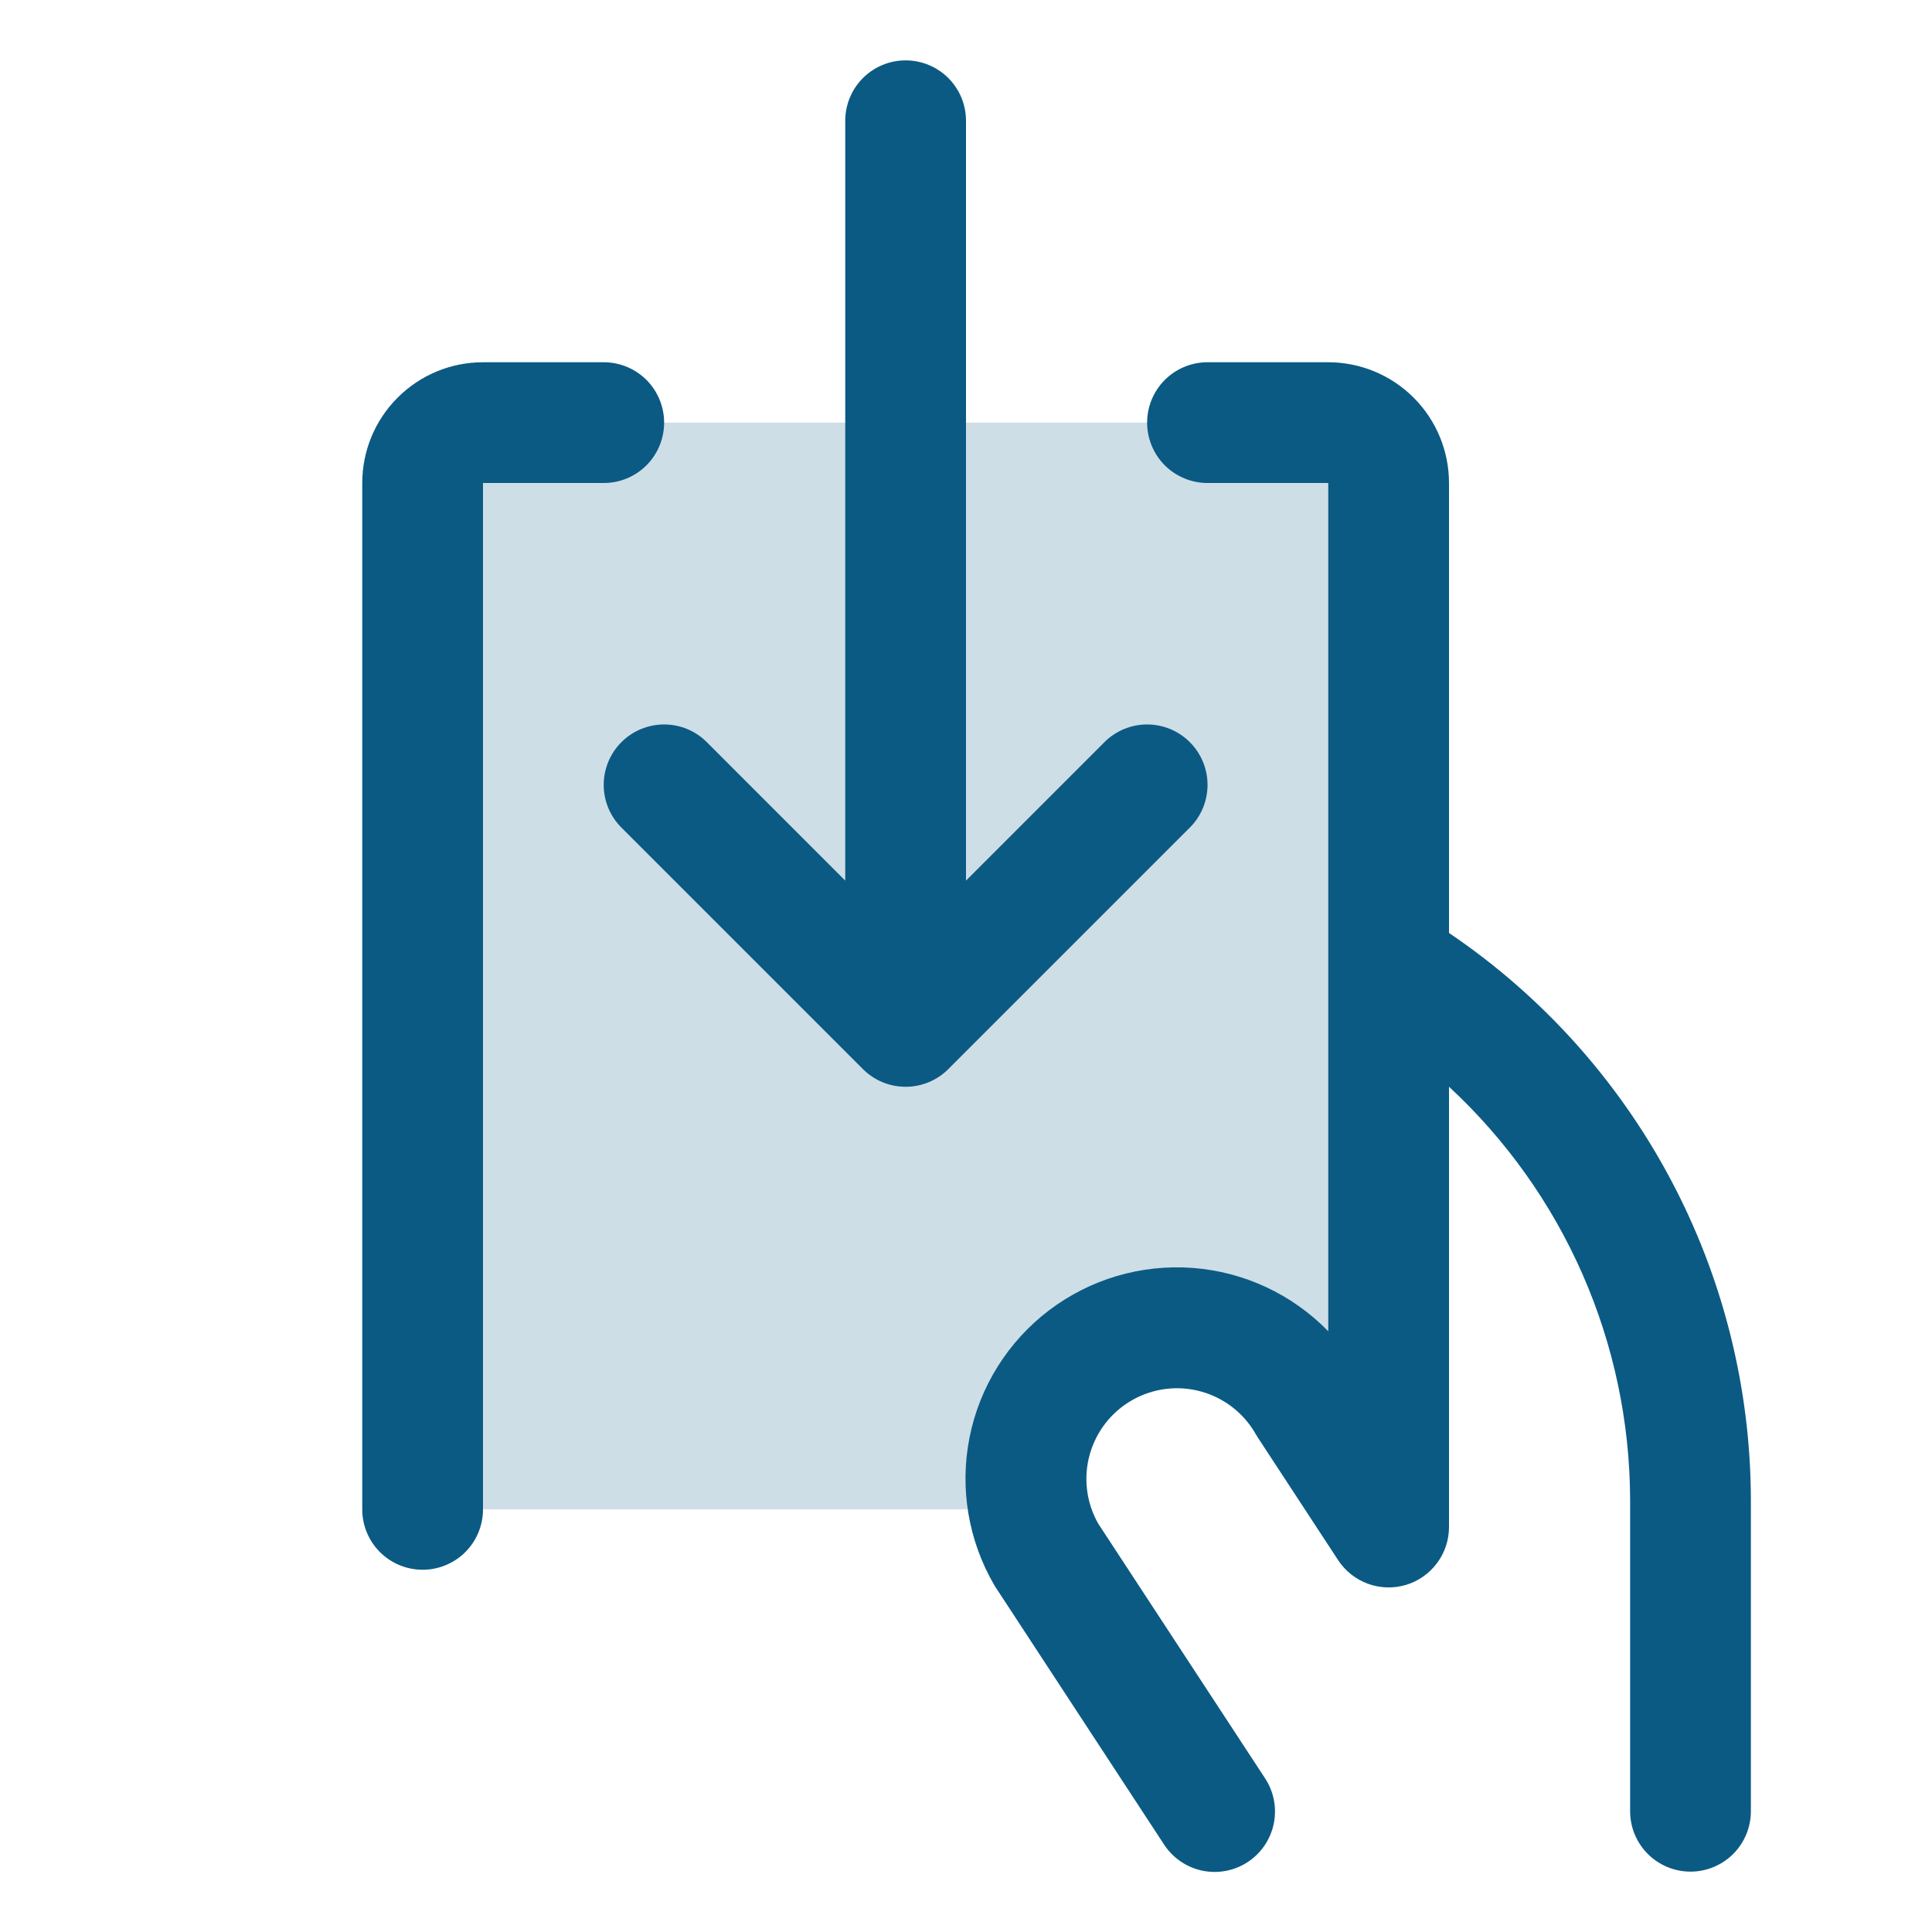
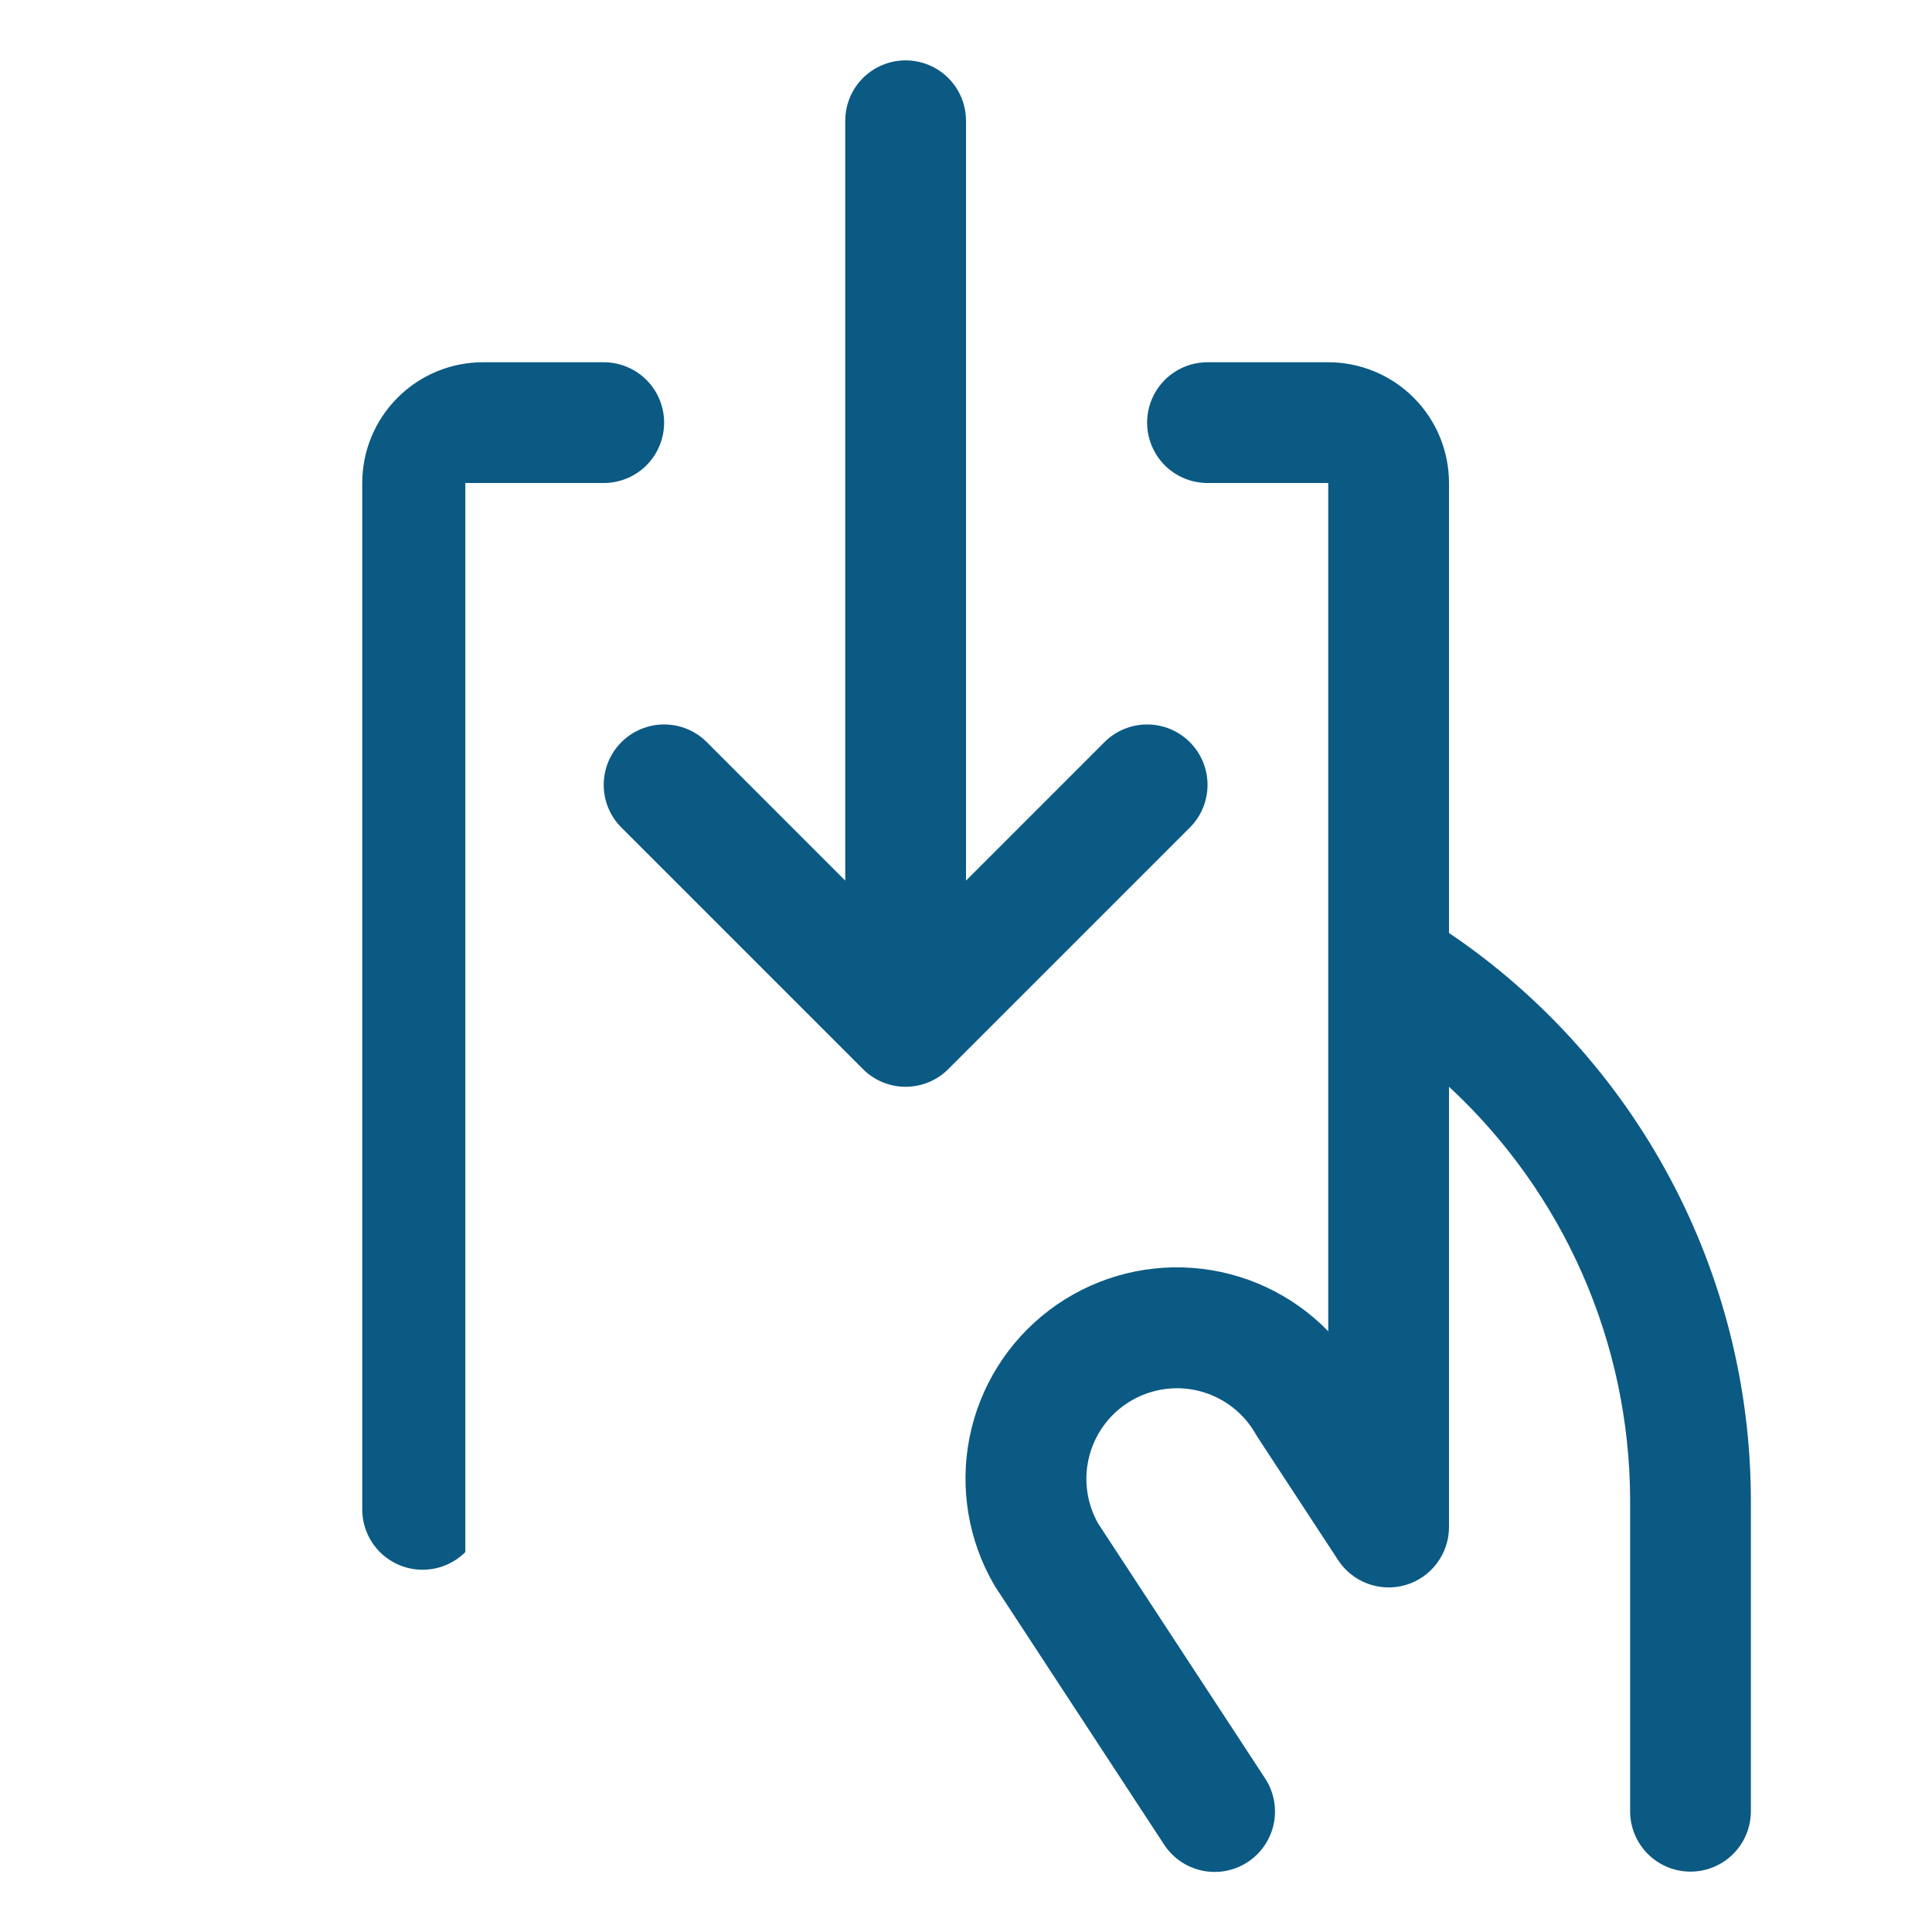
<svg xmlns="http://www.w3.org/2000/svg" width="48" height="48" viewBox="0 0 48 48" fill="none">
-   <path opacity="0.2" d="M34.5 12V37.933L32.498 34.875C32.051 34.106 31.346 33.521 30.509 33.224C29.671 32.927 28.755 32.937 27.924 33.252C27.093 33.567 26.401 34.167 25.972 34.946C25.542 35.724 25.403 36.629 25.579 37.5H10.5V12C10.5 11.602 10.658 11.221 10.939 10.939C11.221 10.658 11.602 10.5 12 10.5H33C33.398 10.5 33.779 10.658 34.061 10.939C34.342 11.221 34.5 11.602 34.5 12Z" fill="#0B5A84" />
-   <path d="M43.5 37.247V45C43.5 45.398 43.342 45.779 43.061 46.061C42.779 46.342 42.398 46.5 42 46.5C41.602 46.5 41.221 46.342 40.939 46.061C40.658 45.779 40.5 45.398 40.5 45V37.247C40.493 35.322 40.09 33.418 39.316 31.655C38.542 29.893 37.413 28.308 36 27V37.941C36 38.263 35.895 38.578 35.702 38.836C35.509 39.095 35.238 39.285 34.929 39.377C34.619 39.469 34.288 39.459 33.985 39.348C33.682 39.237 33.423 39.032 33.246 38.762L31.243 35.704C31.228 35.681 31.213 35.657 31.2 35.633C30.906 35.113 30.417 34.732 29.842 34.572C29.267 34.413 28.652 34.489 28.133 34.783C27.613 35.077 27.232 35.566 27.073 36.141C26.913 36.716 26.989 37.331 27.283 37.851L31.433 44.186C31.65 44.519 31.727 44.925 31.645 45.314C31.564 45.704 31.331 46.045 30.998 46.263C30.666 46.481 30.26 46.557 29.87 46.476C29.481 46.394 29.14 46.162 28.922 45.829L24.748 39.454L24.703 39.383C24.057 38.275 23.838 36.97 24.088 35.713C24.338 34.455 25.04 33.333 26.06 32.557C27.081 31.781 28.35 31.406 29.628 31.501C30.907 31.596 32.106 32.156 33 33.075V12H30C29.602 12 29.221 11.842 28.939 11.561C28.658 11.279 28.5 10.898 28.5 10.5C28.5 10.102 28.658 9.721 28.939 9.439C29.221 9.158 29.602 9 30 9H33C33.796 9 34.559 9.316 35.121 9.879C35.684 10.441 36 11.204 36 12V23.179C38.302 24.735 40.189 26.83 41.496 29.282C42.804 31.734 43.492 34.468 43.5 37.247ZM16.5 10.5C16.5 10.102 16.342 9.721 16.061 9.439C15.779 9.158 15.398 9 15 9H12C11.204 9 10.441 9.316 9.879 9.879C9.316 10.441 9 11.204 9 12V37.5C9 37.898 9.158 38.279 9.439 38.561C9.721 38.842 10.102 39 10.5 39C10.898 39 11.279 38.842 11.561 38.561C11.842 38.279 12 37.898 12 37.5V12H15C15.398 12 15.779 11.842 16.061 11.561C16.342 11.279 16.5 10.898 16.5 10.5ZM29.561 18.439C29.422 18.299 29.256 18.189 29.074 18.113C28.892 18.038 28.697 17.999 28.5 17.999C28.303 17.999 28.108 18.038 27.926 18.113C27.744 18.189 27.578 18.299 27.439 18.439L24 21.879V3C24 2.602 23.842 2.221 23.561 1.939C23.279 1.658 22.898 1.5 22.5 1.5C22.102 1.5 21.721 1.658 21.439 1.939C21.158 2.221 21 2.602 21 3V21.879L17.561 18.439C17.28 18.157 16.898 17.999 16.5 17.999C16.102 17.999 15.72 18.157 15.439 18.439C15.157 18.72 14.999 19.102 14.999 19.5C14.999 19.898 15.157 20.28 15.439 20.561L21.439 26.561C21.578 26.701 21.744 26.811 21.926 26.887C22.108 26.962 22.303 27.001 22.5 27.001C22.697 27.001 22.892 26.962 23.074 26.887C23.256 26.811 23.422 26.701 23.561 26.561L29.561 20.561C29.701 20.422 29.811 20.256 29.887 20.074C29.962 19.892 30.001 19.697 30.001 19.5C30.001 19.303 29.962 19.108 29.887 18.926C29.811 18.744 29.701 18.578 29.561 18.439Z" fill="#0B5A84" />
+   <path d="M43.5 37.247V45C43.5 45.398 43.342 45.779 43.061 46.061C42.779 46.342 42.398 46.5 42 46.5C41.602 46.5 41.221 46.342 40.939 46.061C40.658 45.779 40.5 45.398 40.5 45V37.247C40.493 35.322 40.09 33.418 39.316 31.655C38.542 29.893 37.413 28.308 36 27V37.941C36 38.263 35.895 38.578 35.702 38.836C35.509 39.095 35.238 39.285 34.929 39.377C34.619 39.469 34.288 39.459 33.985 39.348C33.682 39.237 33.423 39.032 33.246 38.762L31.243 35.704C31.228 35.681 31.213 35.657 31.2 35.633C30.906 35.113 30.417 34.732 29.842 34.572C29.267 34.413 28.652 34.489 28.133 34.783C27.613 35.077 27.232 35.566 27.073 36.141C26.913 36.716 26.989 37.331 27.283 37.851L31.433 44.186C31.65 44.519 31.727 44.925 31.645 45.314C31.564 45.704 31.331 46.045 30.998 46.263C30.666 46.481 30.26 46.557 29.87 46.476C29.481 46.394 29.14 46.162 28.922 45.829L24.748 39.454L24.703 39.383C24.057 38.275 23.838 36.97 24.088 35.713C24.338 34.455 25.04 33.333 26.06 32.557C27.081 31.781 28.35 31.406 29.628 31.501C30.907 31.596 32.106 32.156 33 33.075V12H30C29.602 12 29.221 11.842 28.939 11.561C28.658 11.279 28.5 10.898 28.5 10.5C28.5 10.102 28.658 9.721 28.939 9.439C29.221 9.158 29.602 9 30 9H33C33.796 9 34.559 9.316 35.121 9.879C35.684 10.441 36 11.204 36 12V23.179C38.302 24.735 40.189 26.83 41.496 29.282C42.804 31.734 43.492 34.468 43.5 37.247ZM16.5 10.5C16.5 10.102 16.342 9.721 16.061 9.439C15.779 9.158 15.398 9 15 9H12C11.204 9 10.441 9.316 9.879 9.879C9.316 10.441 9 11.204 9 12V37.5C9 37.898 9.158 38.279 9.439 38.561C9.721 38.842 10.102 39 10.5 39C10.898 39 11.279 38.842 11.561 38.561V12H15C15.398 12 15.779 11.842 16.061 11.561C16.342 11.279 16.5 10.898 16.5 10.5ZM29.561 18.439C29.422 18.299 29.256 18.189 29.074 18.113C28.892 18.038 28.697 17.999 28.5 17.999C28.303 17.999 28.108 18.038 27.926 18.113C27.744 18.189 27.578 18.299 27.439 18.439L24 21.879V3C24 2.602 23.842 2.221 23.561 1.939C23.279 1.658 22.898 1.5 22.5 1.5C22.102 1.5 21.721 1.658 21.439 1.939C21.158 2.221 21 2.602 21 3V21.879L17.561 18.439C17.28 18.157 16.898 17.999 16.5 17.999C16.102 17.999 15.72 18.157 15.439 18.439C15.157 18.72 14.999 19.102 14.999 19.5C14.999 19.898 15.157 20.28 15.439 20.561L21.439 26.561C21.578 26.701 21.744 26.811 21.926 26.887C22.108 26.962 22.303 27.001 22.5 27.001C22.697 27.001 22.892 26.962 23.074 26.887C23.256 26.811 23.422 26.701 23.561 26.561L29.561 20.561C29.701 20.422 29.811 20.256 29.887 20.074C29.962 19.892 30.001 19.697 30.001 19.5C30.001 19.303 29.962 19.108 29.887 18.926C29.811 18.744 29.701 18.578 29.561 18.439Z" fill="#0B5A84" />
</svg>